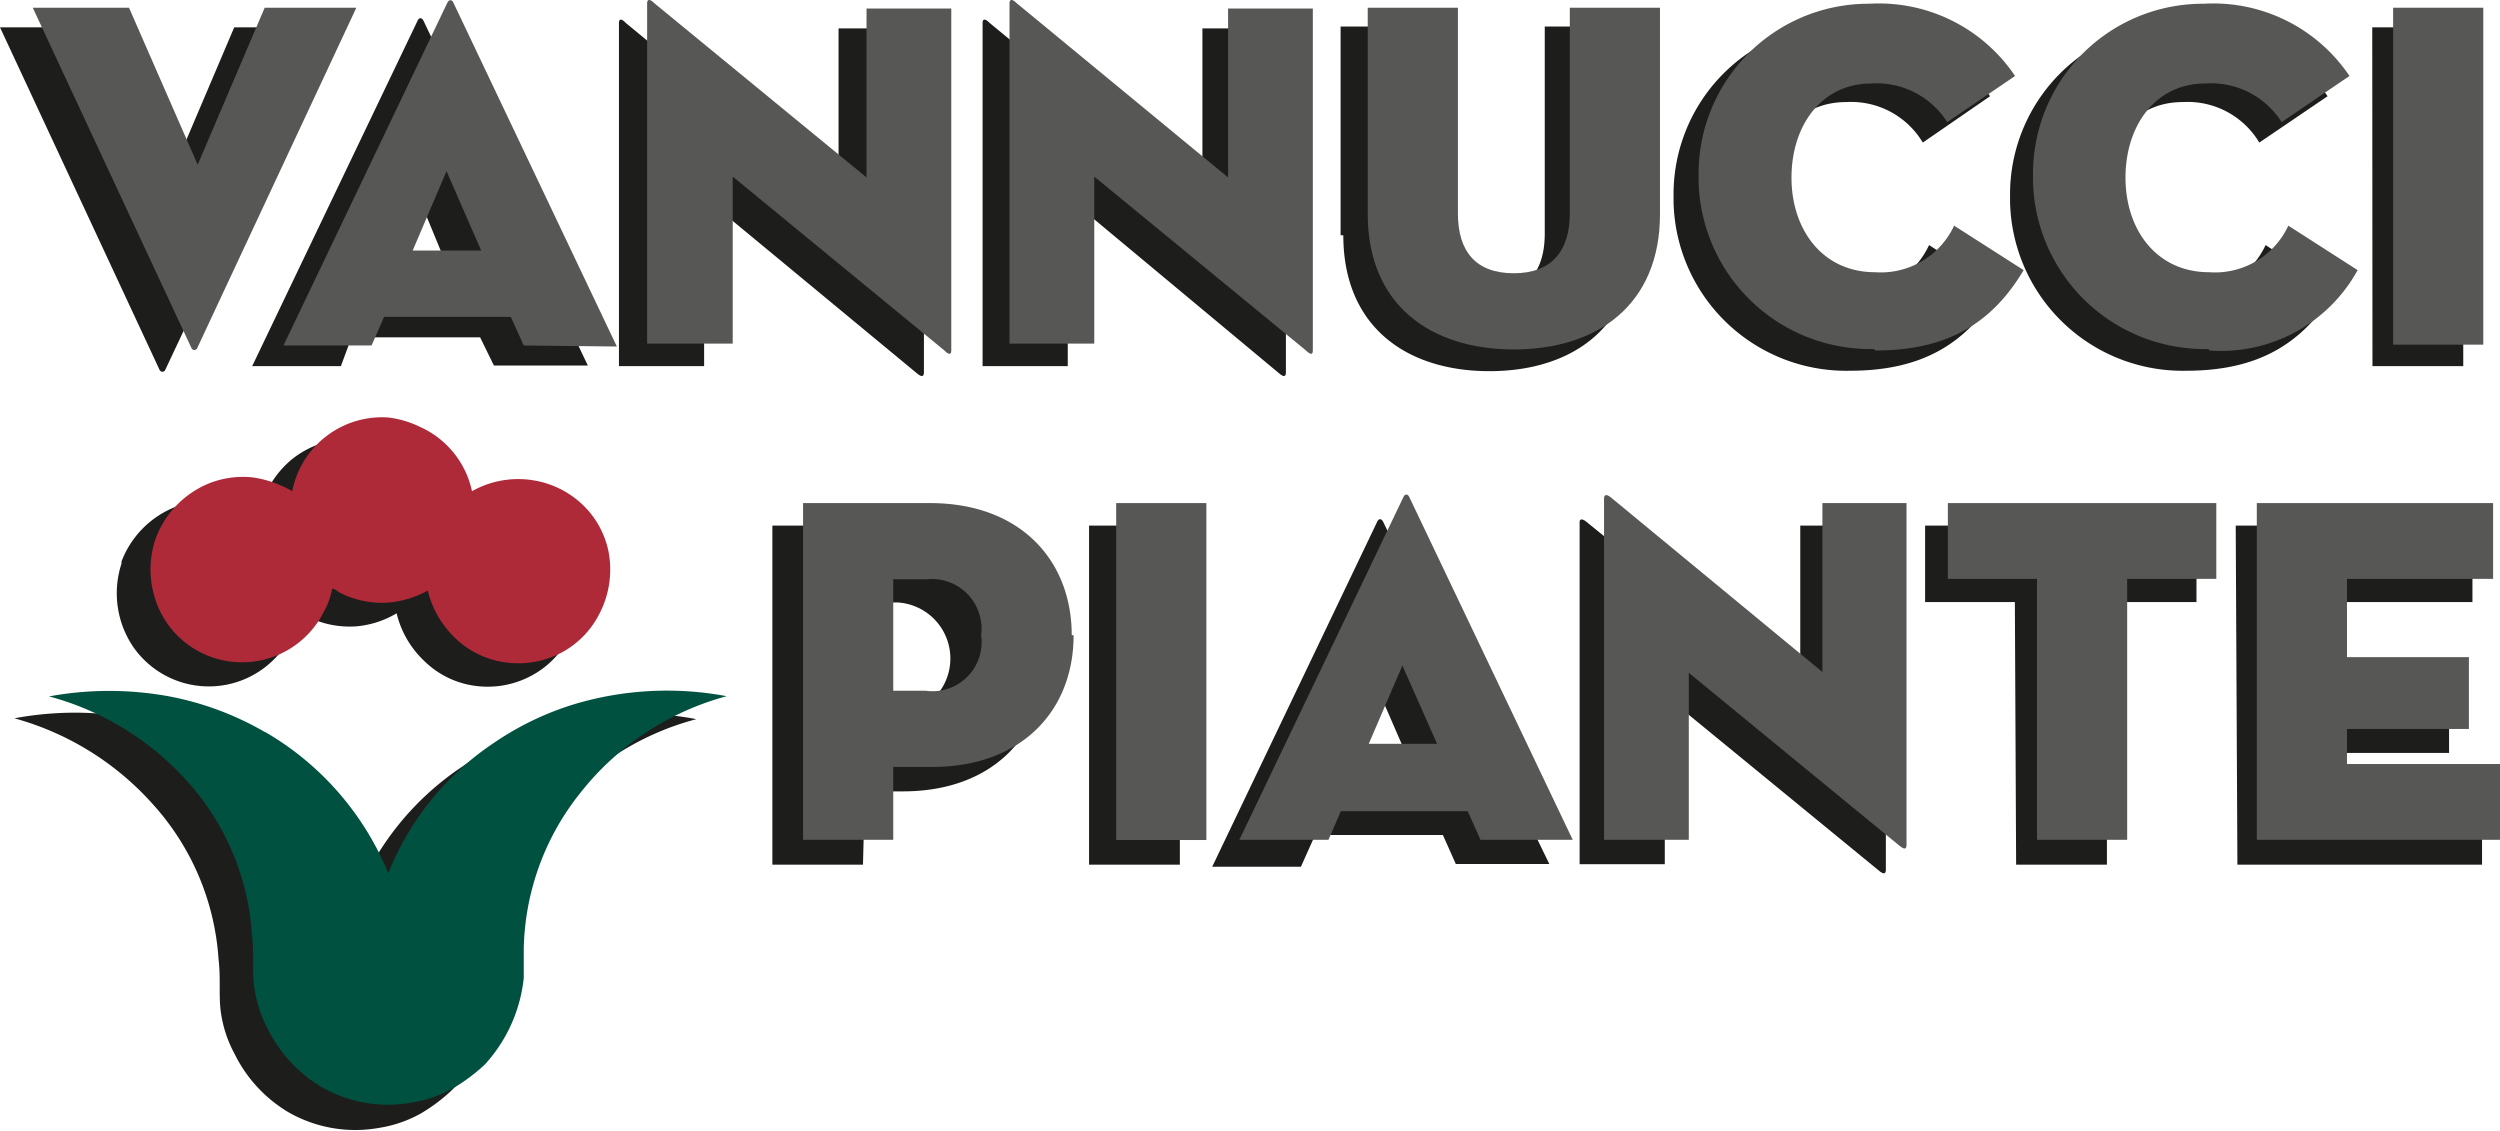
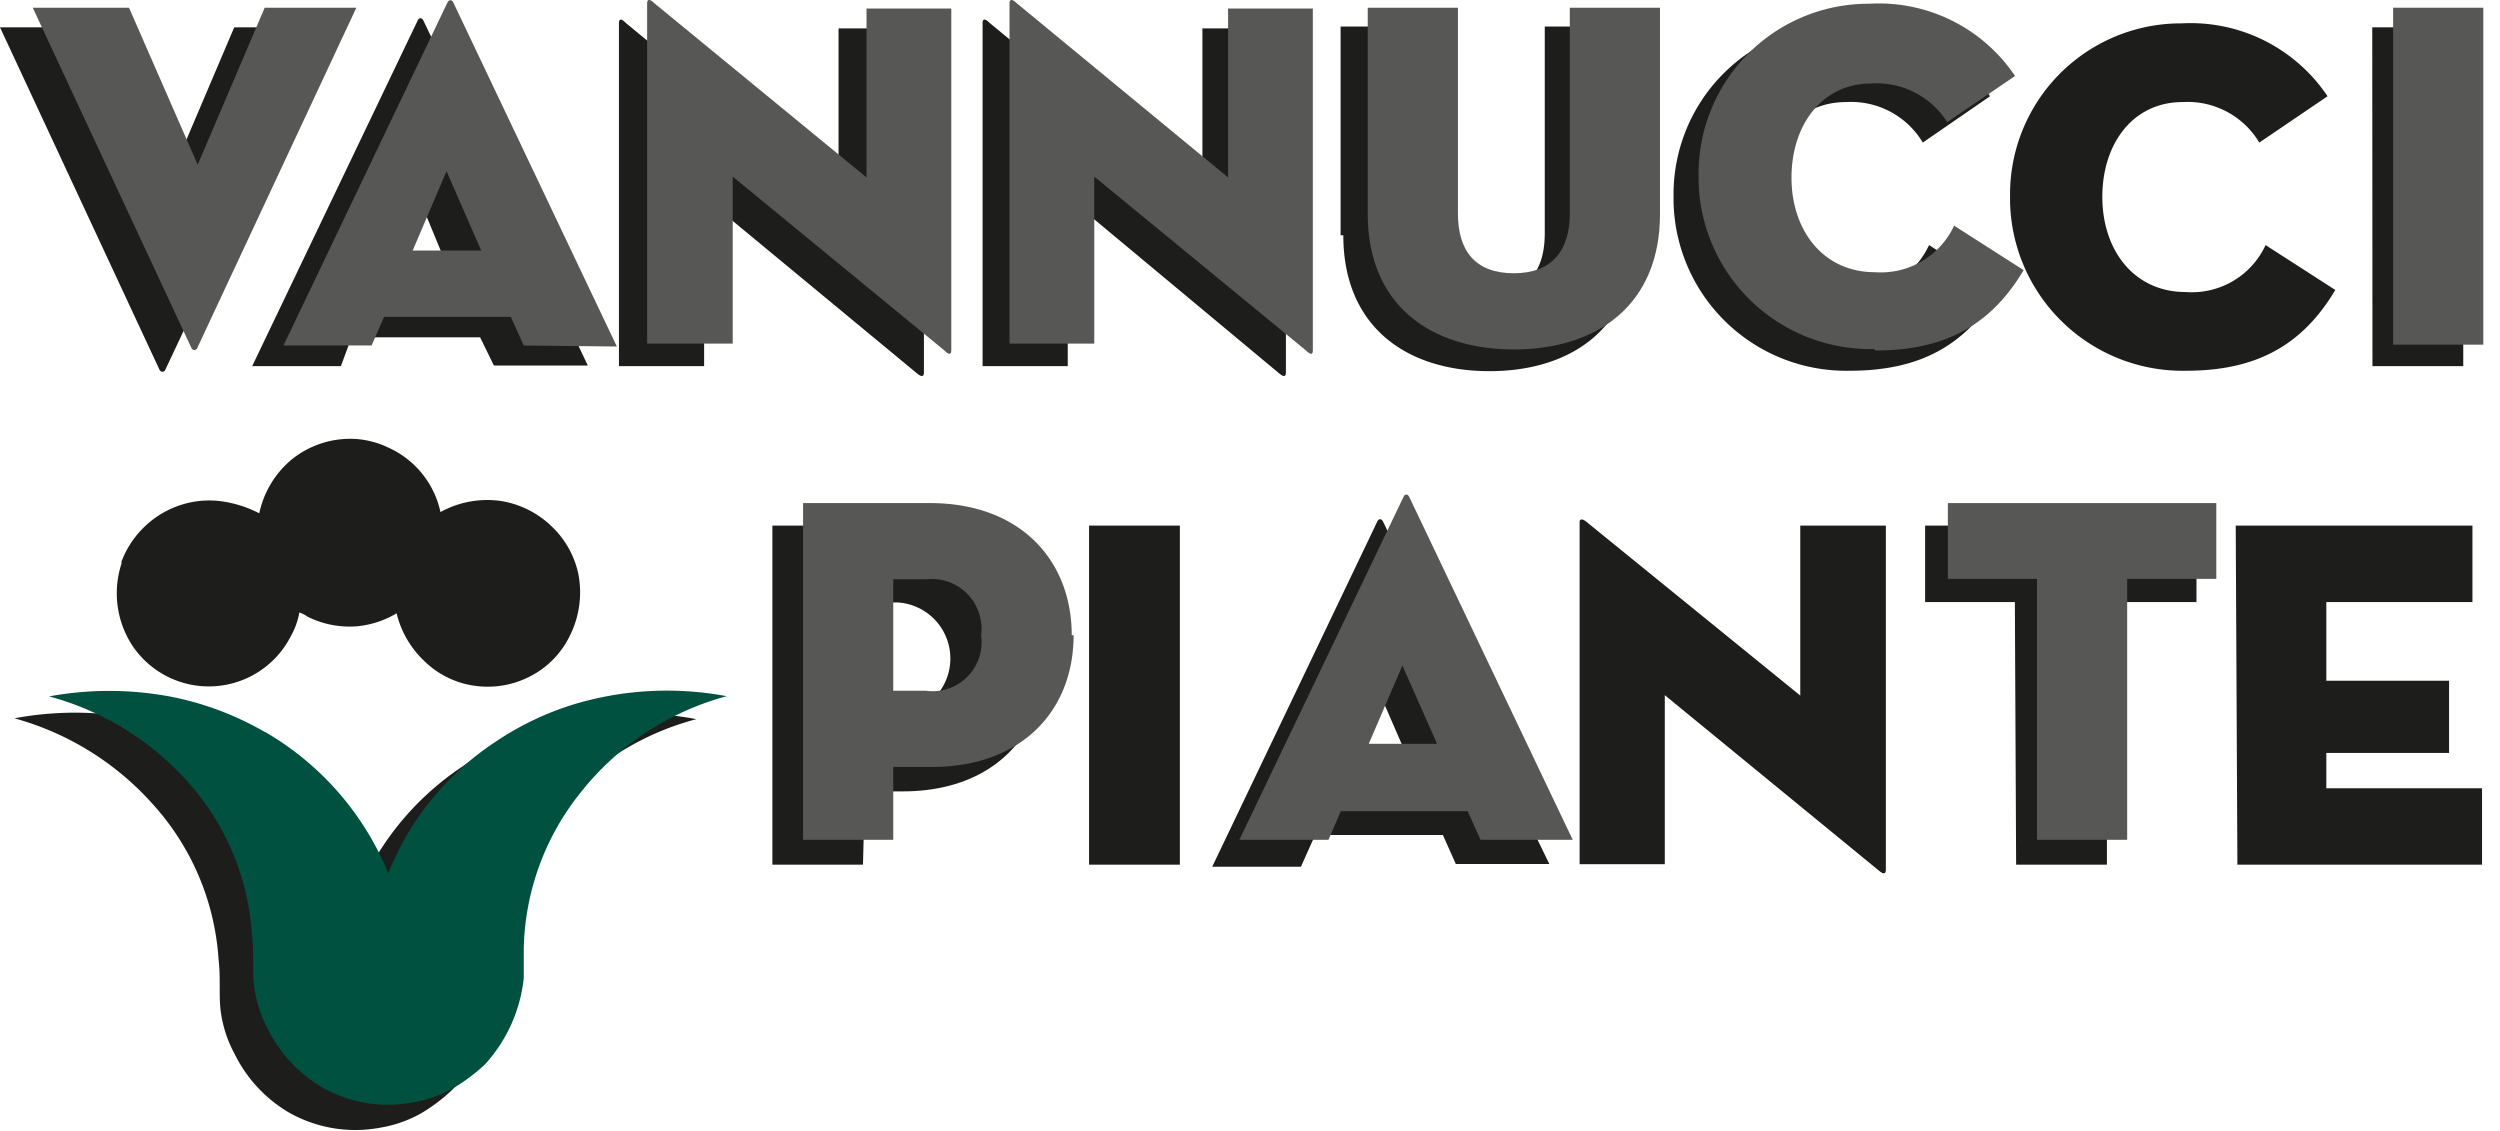
<svg xmlns="http://www.w3.org/2000/svg" viewBox="0 0 119.76 54.16">
  <defs>
    <style>.cls-1{fill:#1d1d1b;}.cls-2{fill:#575756;}.cls-3{fill:#005140;}.cls-4{fill:#ae2a39;}</style>
  </defs>
  <g id="Layer_2" data-name="Layer 2">
    <g id="Layer_1-2" data-name="Layer 1">
      <path class="cls-1" d="M5.82,27a4.58,4.58,0,0,0,.57,4,4.41,4.41,0,0,0,7.54-.52,3.54,3.54,0,0,0,.41-1.14,1.44,1.44,0,0,1,.39.2,4.5,4.5,0,0,0,2.39.46A4.55,4.55,0,0,0,19,29.38a4.6,4.6,0,0,0,1.3,2.26,4.28,4.28,0,0,0,2.36,1.2,4.43,4.43,0,0,0,2.92-.54,4.26,4.26,0,0,0,1.71-1.83,4.64,4.64,0,0,0,.41-3,4.39,4.39,0,0,0-1.28-2.26A4.51,4.51,0,0,0,24,24a4.64,4.64,0,0,0-2.9.53,4.4,4.4,0,0,0-2.5-3.09,4.29,4.29,0,0,0-1.53-.41,4.46,4.46,0,0,0-3.12,1,4.59,4.59,0,0,0-1.53,2.56A5.58,5.58,0,0,0,10.5,24a4.43,4.43,0,0,0-2.19.32A4.55,4.55,0,0,0,5.82,26.9m5.3,9.27A14,14,0,0,1,17.05,43a13.59,13.59,0,0,1,5.1-6.28A14.1,14.1,0,0,1,26,34.84a15.42,15.42,0,0,1,7.36-.39,13.28,13.28,0,0,0-7.06,4.64,12.37,12.37,0,0,0-2.74,7.52V48a6,6,0,0,1-.25,1.26,7,7,0,0,1-1.64,2.94,8.31,8.31,0,0,1-1.51,1.14,6,6,0,0,1-2,.69,6.44,6.44,0,0,1-4.36-.76,6.67,6.67,0,0,1-2.56-2.78,5.89,5.89,0,0,1-.66-2c-.11-.77,0-1.62-.11-2.53a12.25,12.25,0,0,0-3.18-7.47,13.77,13.77,0,0,0-6.6-4.08,15.71,15.71,0,0,1,5.8,0,14.65,14.65,0,0,1,4.62,1.72M113.64,1.31H118V17.54h-4.35Zm-8.9,16.45a8.27,8.27,0,0,1-8.45-8.08V9.43a8.19,8.19,0,0,1,8.07-8.31h.14a7.9,7.9,0,0,1,7,3.49l-3.27,2.22a4,4,0,0,0-3.68-1.94c-2.38,0-3.84,2-3.84,4.54s1.5,4.56,4,4.56a3.89,3.89,0,0,0,3.82-2.25l3.34,2.15c-1.6,2.7-3.85,3.87-7.14,3.87m-16.11,0a8.27,8.27,0,0,1-8.45-8.08V9.43a8.19,8.19,0,0,1,8-8.31h.16a7.9,7.9,0,0,1,7,3.49L92.11,6.83a4,4,0,0,0-3.68-1.94c-2.39,0-3.84,2-3.84,4.54s1.5,4.56,4,4.56a3.89,3.89,0,0,0,3.82-2.25l3.34,2.15c-1.59,2.7-3.84,3.87-7.13,3.87m-24.4-6.49v-10h4.42v9.91c0,1.84.86,2.89,2.69,2.89S74,13,74,11.18V1.27h4.35v10c0,4.36-3,6.51-7,6.51s-7-2.15-7-6.51M51.15,9.45v8.09H47.07V1.1c0-.15.07-.27.34,0L57.6,9.5V1.36h4V17.83c0,.19-.07.27-.33.05Zm-17.42,0v8.09H29.65V1.1c0-.15.07-.27.33,0L40.17,9.5V1.36h4.09V17.83c0,.19-.08.27-.34.05Zm-13.8-.31L18.23,13h3.29Zm-3.6,8.4H12.08L20,1c.07-.17.21-.17.29,0l7.87,16.51H23.66L23,16.16H16.84Zm-8.41.17a.15.15,0,0,1-.19.09.2.2,0,0,1-.09-.09L0,1.31H4.63L8,8.88l3.22-7.57h4.42Zm99.26,23.71H118.9V37.76h-7.46V36.07h5.88V32.61h-5.88V28.84h7V25.18H107.1Zm-10.6,0h4.35V28.84h4.29V25.18h-13v3.66h4.3ZM90,41.7c.26.22.34.15.34-.05V25.18H86.24v8.14L76,25c-.26-.21-.33-.09-.33,0V41.4h4.08V33.3ZM67.64,36.78H64.35L66,33ZM63,40h6.12l.62,1.39h4.48L66.26,25c-.08-.17-.22-.17-.29,0l-7.9,16.52h4.25ZM52.17,41.42h4.35V25.18H52.17ZM41.43,34.23V28.86H43a2.69,2.69,0,0,1,0,5.37Zm0,3.68h1.82c4.37,0,6.82-2.75,6.82-6.35s-2.45-6.38-6.82-6.38H37V41.42h4.34Z" />
      <path class="cls-2" d="M9.45,16.67a.15.15,0,0,1-.19.09.2.2,0,0,1-.09-.09L1.57.37H6.18L9.47,7.89,12.68.37h4.39Z" />
      <path class="cls-2" d="M23.05,12H19.77L21.39,8.2Zm6.5,4.6L21.72.13c-.07-.16-.22-.16-.29,0L13.58,16.55H17.8l.6-1.37h6.07l.62,1.37Z" />
      <path class="cls-2" d="M35.1,8.46v8H31V.15c0-.14.08-.26.34,0L41.51,8.5V.41h4.06V16.78c0,.19-.08.26-.34,0Z" />
      <path class="cls-2" d="M52.42,8.46v8H48.36V.15c0-.14.08-.26.34,0L58.83,8.5V.41h4.06V16.78c0,.19-.07.26-.34,0Z" />
      <path class="cls-2" d="M65.52,10.26V.37h4.32v9.85c0,1.82.85,2.87,2.68,2.87S75.2,12,75.2,10.22V.37h4.32v9.89c0,4.34-3,6.48-7,6.48s-7-2.14-7-6.48" />
      <path class="cls-2" d="M89.77,16.72a8.23,8.23,0,0,1-8.4-8V8.44a8.14,8.14,0,0,1,8-8.26h.16a7.86,7.86,0,0,1,7,3.46L93.28,5.85A4,4,0,0,0,89.64,4c-2.37,0-3.82,2-3.82,4.51s1.5,4.53,4,4.53a3.87,3.87,0,0,0,3.79-2.23l3.33,2.13c-1.59,2.68-3.82,3.85-7.1,3.85" />
-       <path class="cls-2" d="M105.79,16.72a8.23,8.23,0,0,1-8.4-8V8.44a8.14,8.14,0,0,1,8-8.26h.16a7.86,7.86,0,0,1,7,3.46L109.3,5.85A4,4,0,0,0,105.64,4c-2.37,0-3.82,2-3.82,4.51s1.5,4.53,4,4.53a3.87,3.87,0,0,0,3.8-2.23l3.32,2.13a7.46,7.46,0,0,1-7.09,3.85" />
      <rect class="cls-2" x="114.64" y="0.37" width="4.32" height="16.14" />
      <path class="cls-3" d="M12.71,35.07a13.92,13.92,0,0,1,5.89,6.76,13.51,13.51,0,0,1,5.07-6.25,14.19,14.19,0,0,1,3.82-1.84,15.5,15.5,0,0,1,7.32-.39,13.34,13.34,0,0,0-7,4.62,12.33,12.33,0,0,0-2.72,7.47v1.41A7.25,7.25,0,0,1,23.22,51a8.74,8.74,0,0,1-1.51,1.13,6,6,0,0,1-2,.69,6.36,6.36,0,0,1-4.33-.76,6.78,6.78,0,0,1-2.55-2.76,6.1,6.1,0,0,1-.65-2c-.11-.76,0-1.61-.11-2.51a12.14,12.14,0,0,0-3.16-7.43,13.65,13.65,0,0,0-6.56-4,15.93,15.93,0,0,1,5.76,0,14.54,14.54,0,0,1,4.6,1.72" />
      <path class="cls-2" d="M47,30.43a2.35,2.35,0,0,1-2,2.66,2.29,2.29,0,0,1-.64,0H42.79V27.75h1.59A2.38,2.38,0,0,1,47,29.81a2.15,2.15,0,0,1,0,.62m4.34,0c0-3.58-2.45-6.33-6.79-6.33H38.47V40.23h4.32V36.74h1.85c4.34,0,6.79-2.73,6.79-6.31" />
-       <rect class="cls-2" x="53.47" y="24.1" width="4.32" height="16.14" />
      <path class="cls-2" d="M68.84,35.63H65.57l1.61-3.75Zm6.5,4.6L67.51,23.81c-.07-.16-.21-.16-.28,0L59.37,40.23h4.27l.59-1.37h6.08l.61,1.37Z" />
-       <path class="cls-2" d="M91,40.52c.26.21.33.14.33-.05V24.1H87.3v8.09L77.17,23.83c-.26-.21-.33-.09-.33.05V40.23H80.9v-8Z" />
      <polygon class="cls-2" points="97.58 40.23 101.9 40.23 101.9 27.73 106.17 27.73 106.17 24.1 93.31 24.1 93.31 27.73 97.58 27.73 97.58 40.23" />
-       <polygon class="cls-2" points="108.11 40.23 119.76 40.23 119.76 36.6 112.43 36.6 112.43 34.92 118.27 34.92 118.27 31.48 112.43 31.48 112.43 27.73 119.43 27.73 119.43 24.1 108.11 24.1 108.11 40.23" />
-       <path class="cls-4" d="M7.44,25.85a4.57,4.57,0,0,0,.56,4,4.38,4.38,0,0,0,7.5-.52,3.48,3.48,0,0,0,.41-1.13c.15,0,.25.13.39.2a4.41,4.41,0,0,0,2.37.46,4.67,4.67,0,0,0,1.82-.57,4.68,4.68,0,0,0,1.29,2.25,4.29,4.29,0,0,0,2.35,1.18,4.44,4.44,0,0,0,2.9-.53,4.33,4.33,0,0,0,1.7-1.82,4.58,4.58,0,0,0,.41-3,4.3,4.3,0,0,0-1.28-2.24A4.44,4.44,0,0,0,25.49,23a4.51,4.51,0,0,0-2.88.53,4.37,4.37,0,0,0-2.49-3.08A4.7,4.7,0,0,0,18.6,20,4.38,4.38,0,0,0,14,23.53a5.26,5.26,0,0,0-1.89-.66,4.4,4.4,0,0,0-2.18.32,4.57,4.57,0,0,0-2.47,2.6" />
    </g>
  </g>
</svg>